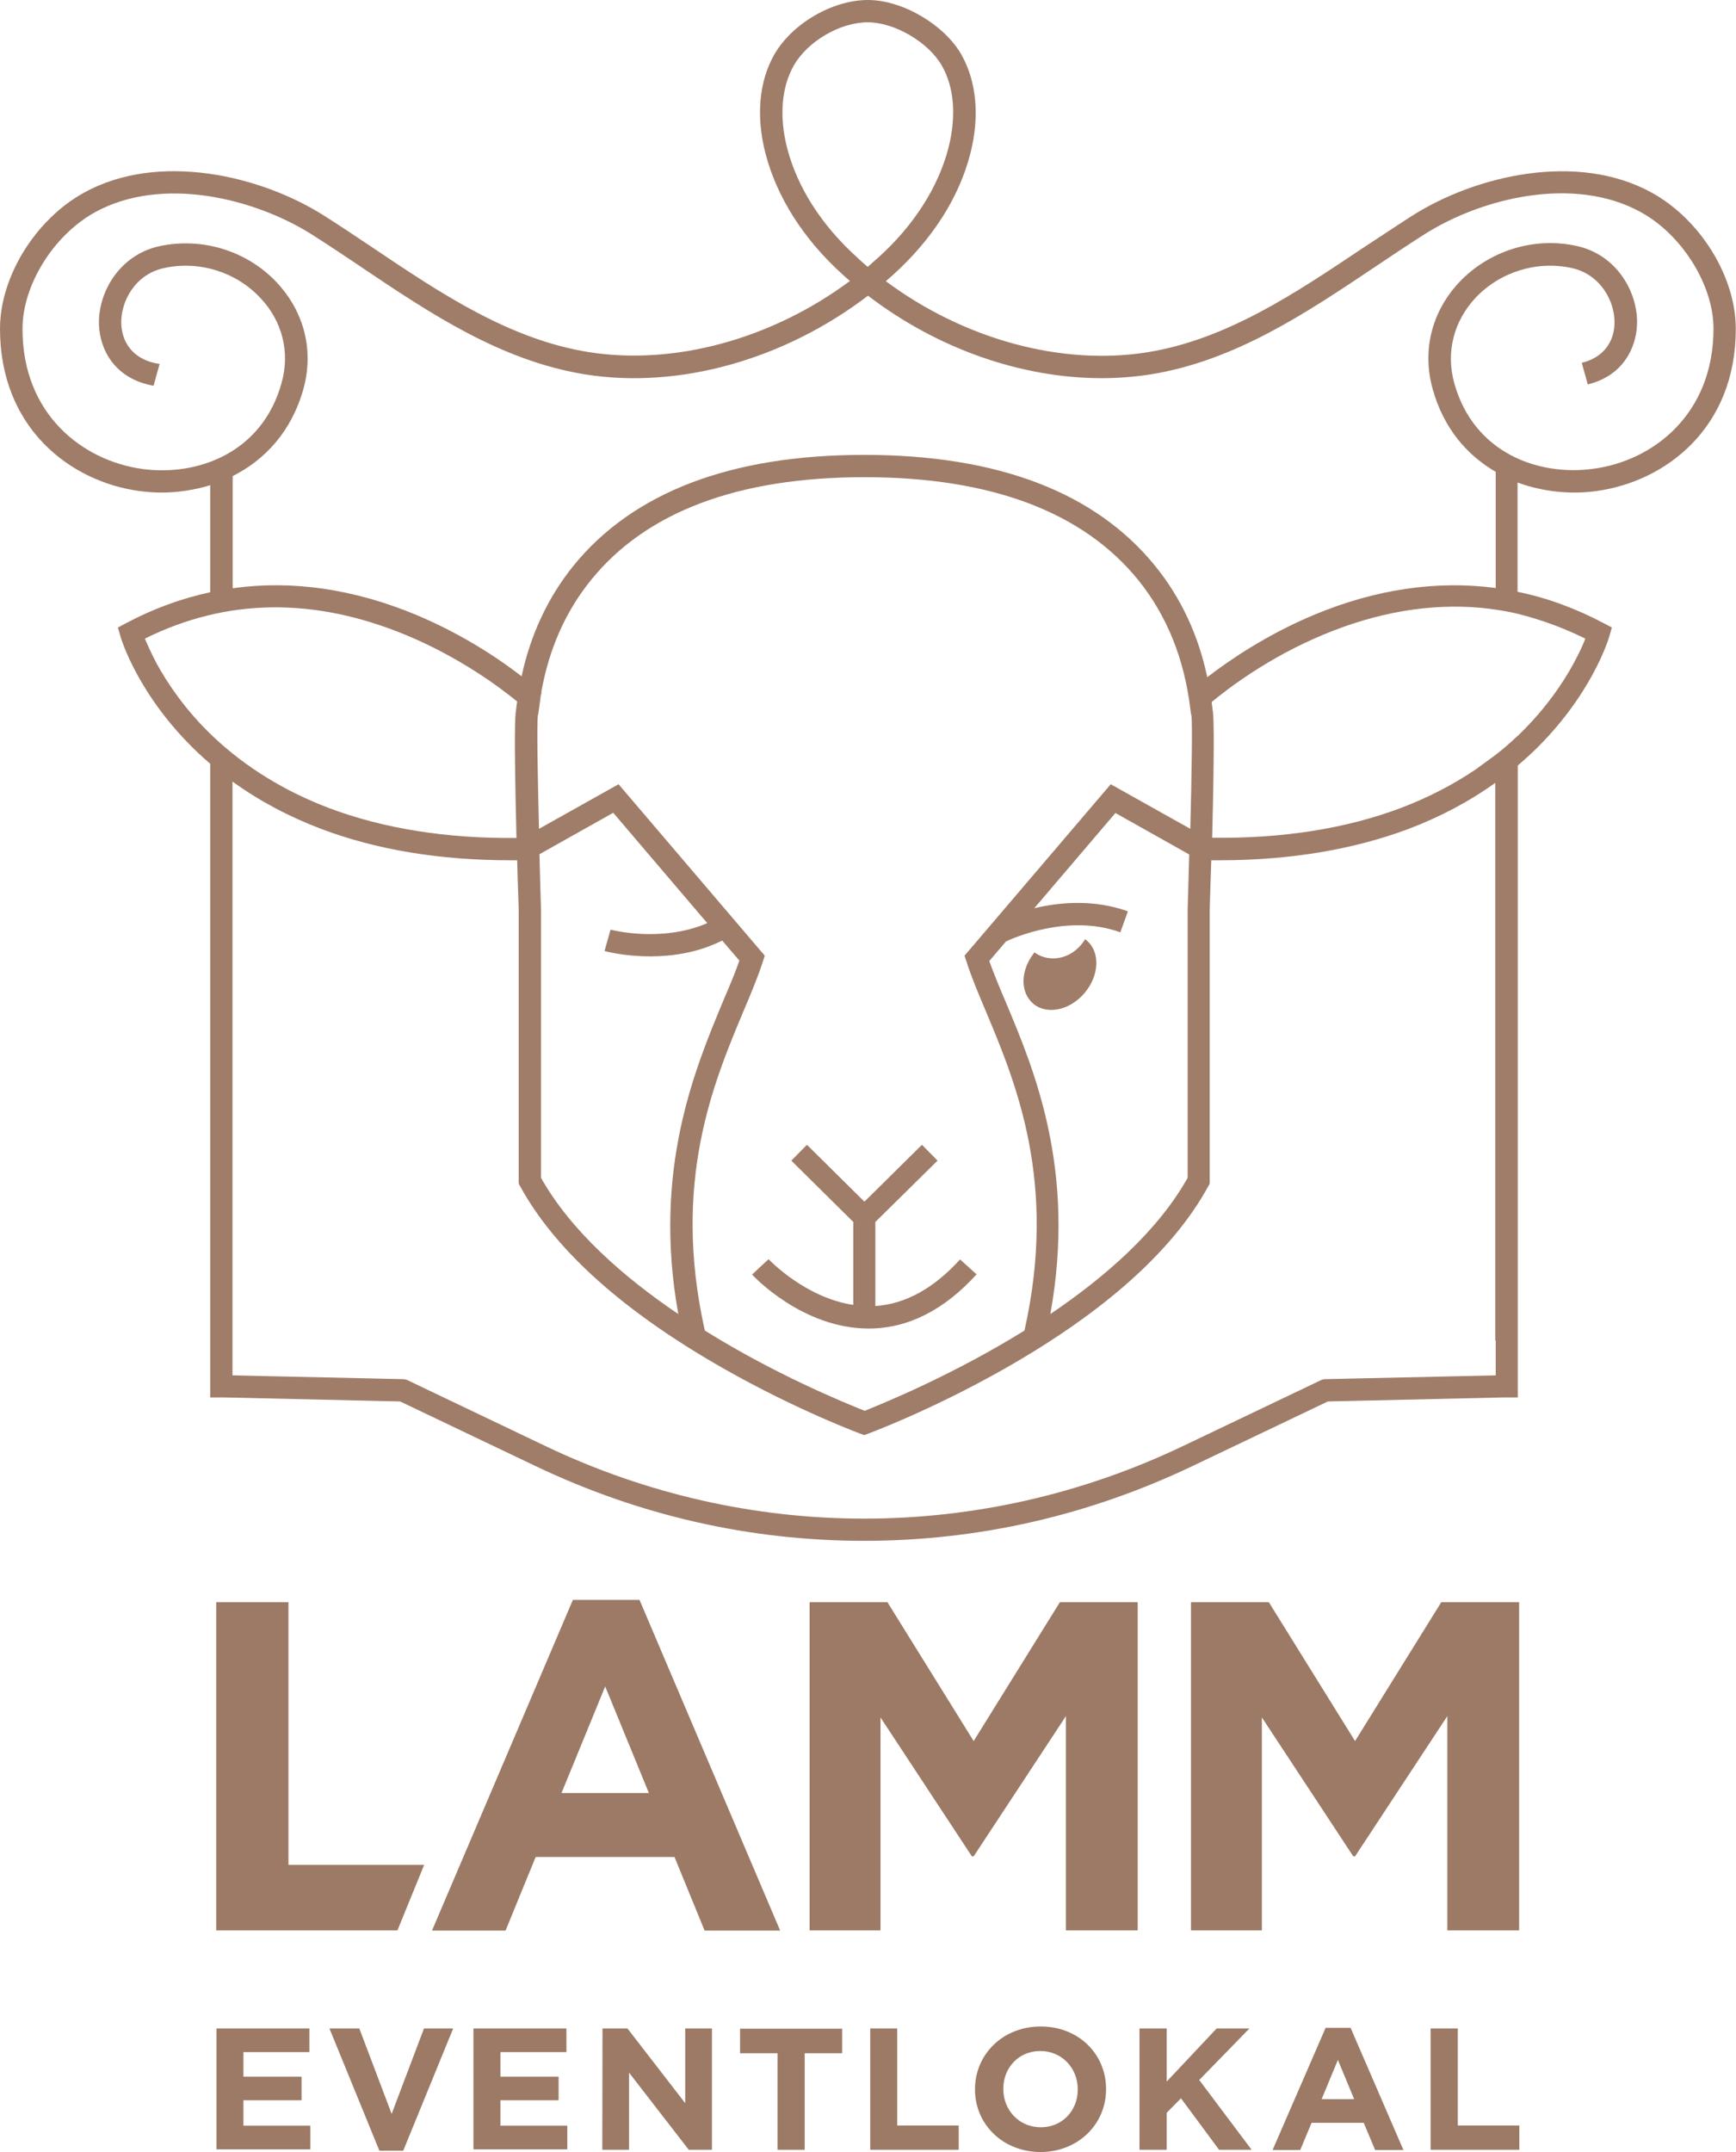
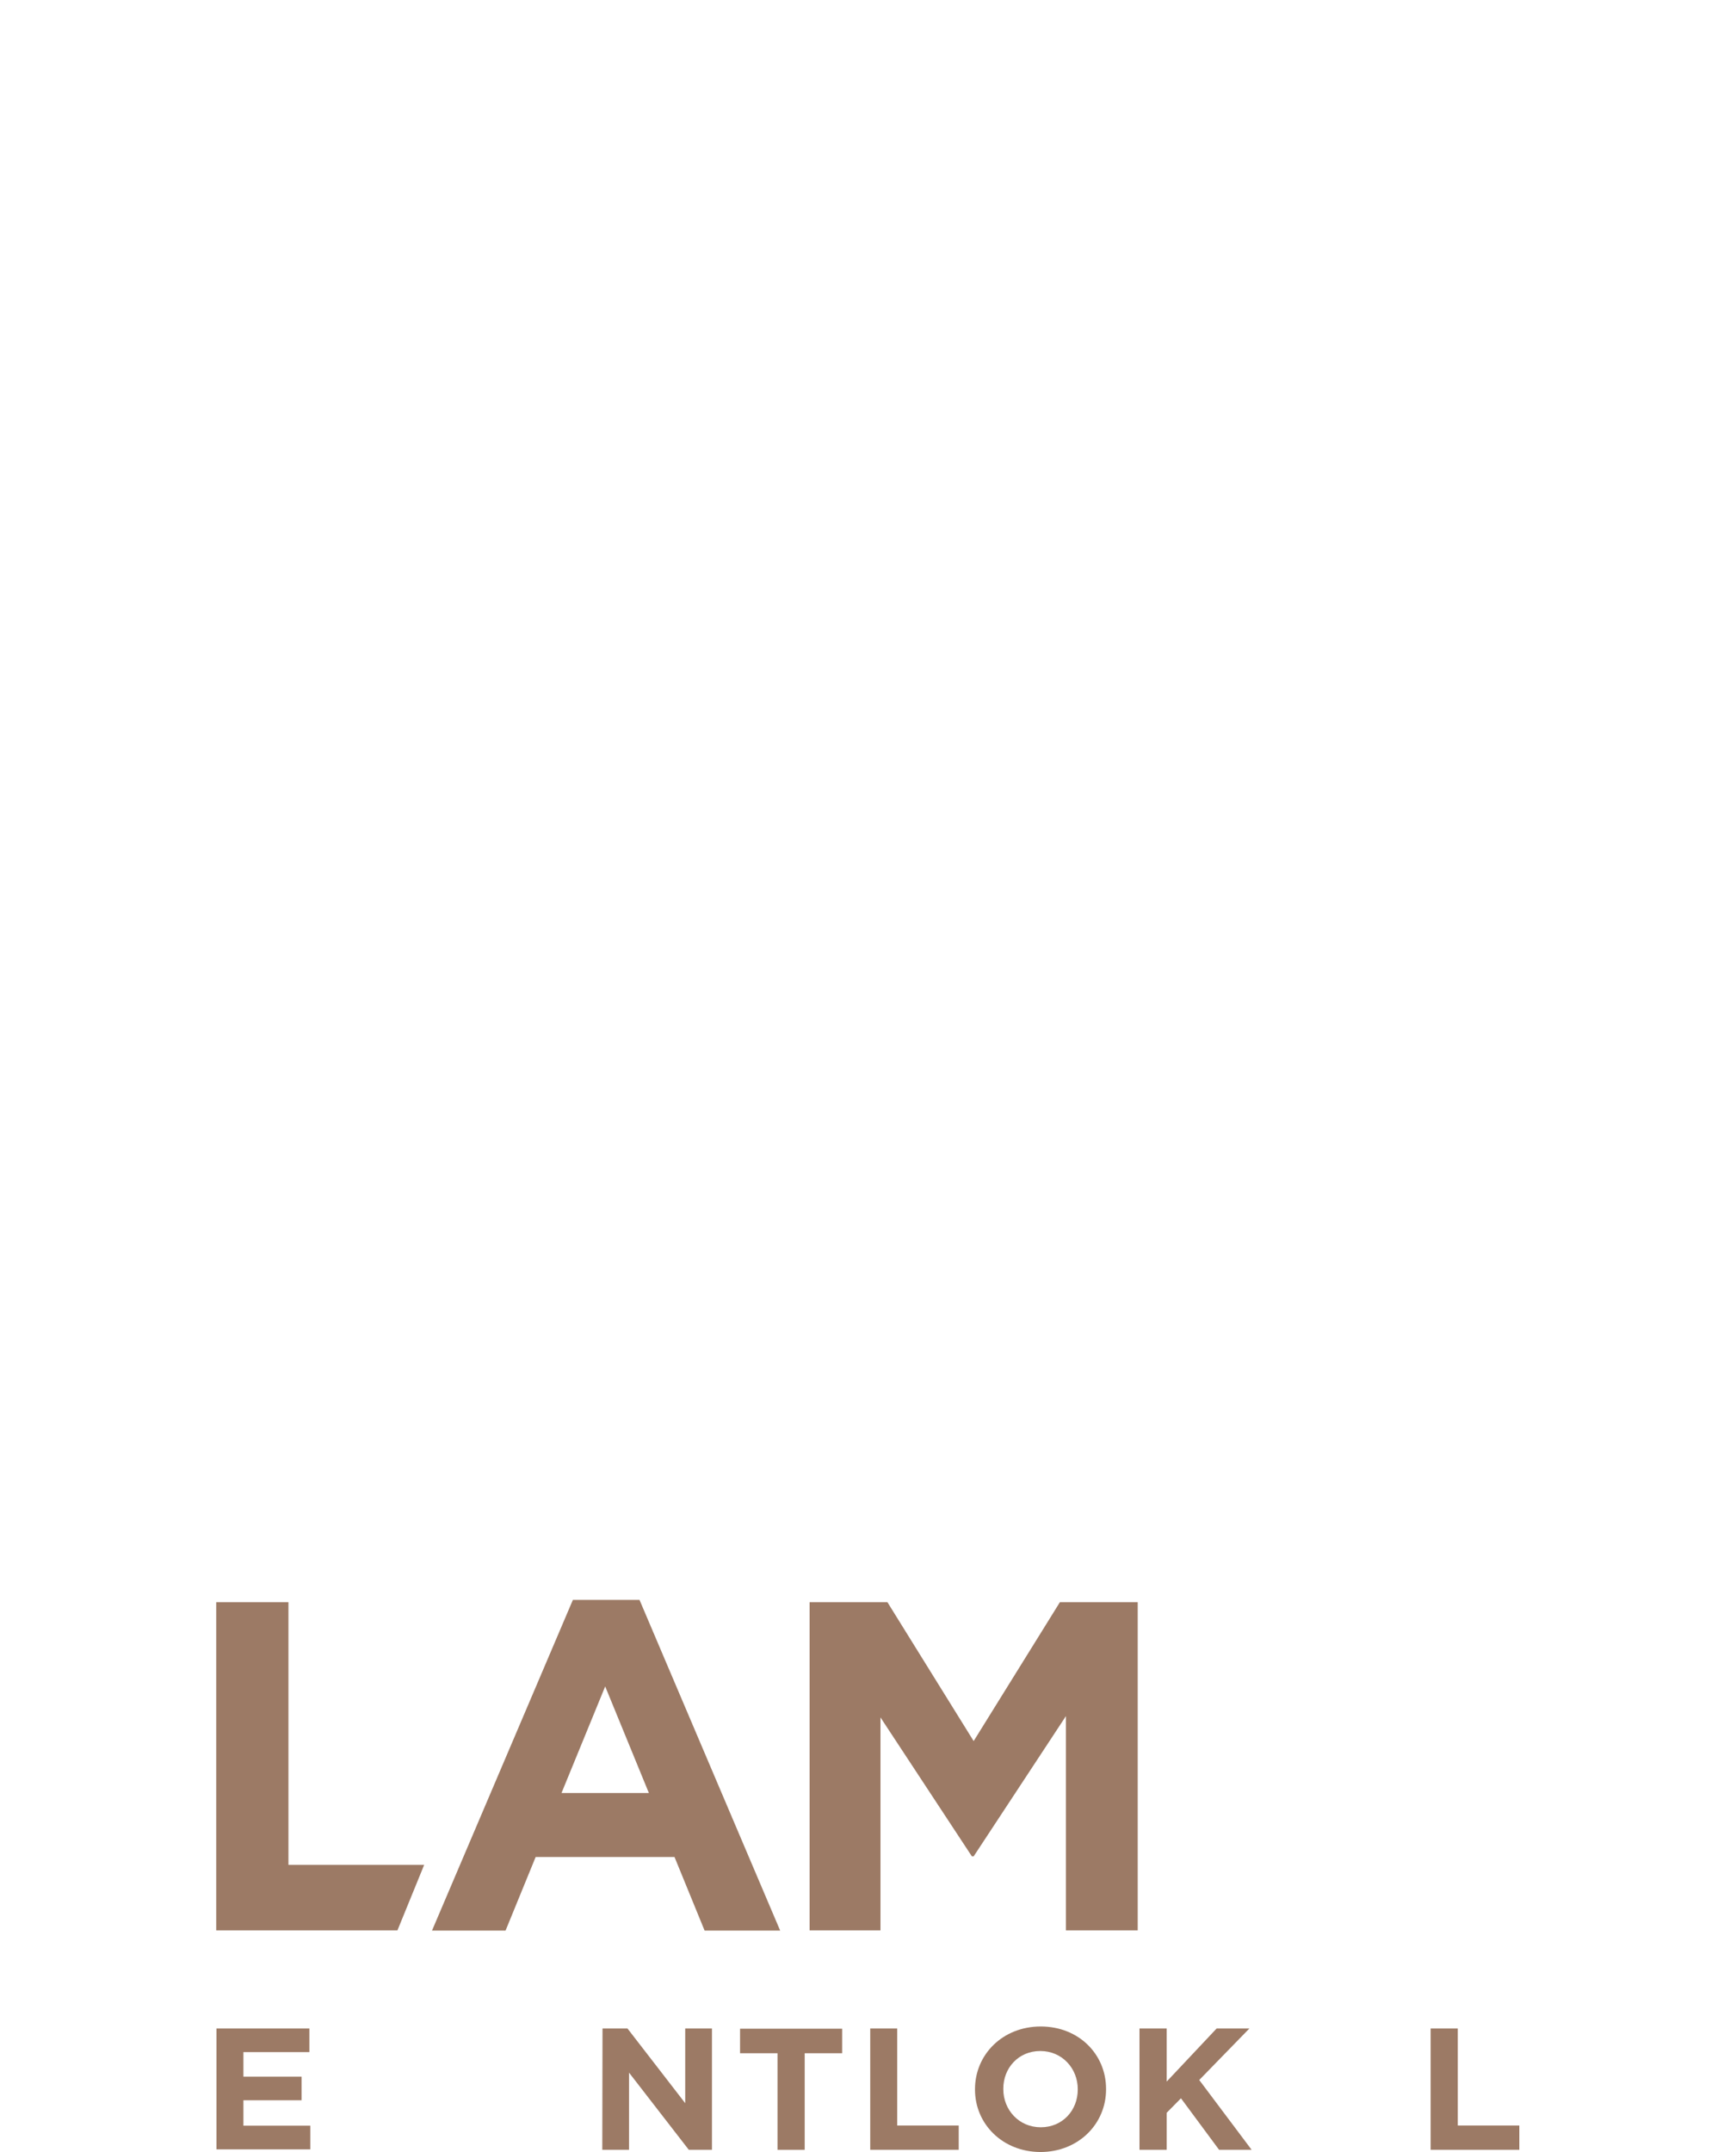
<svg xmlns="http://www.w3.org/2000/svg" version="1.1" id="Ebene_1" x="0px" y="0px" viewBox="0 0 778.8 965.2" style="enable-background:new 0 0 778.8 965.2;" xml:space="preserve">
  <style type="text/css">
	.st0{fill:#A07D69;}
	.st1{fill:#9C7A65;}
</style>
-   <path class="st0" d="M341.1,568.1l3.7-3.4c0.2,0.2,16.4,17.3,38,20.5V548L355,520.5l7-7.1l25.8,25.5l25.8-25.5l7,7.1L392.7,548v37.7  c13.5-0.9,26.2-7.9,38-20.9l7.4,6.7c-14.5,16-30.7,24.2-48.1,24.3c-0.1,0-0.2,0-0.3,0c-29.5,0-51.4-23.2-52.3-24.2L341.1,568.1z   M485.3,446.7c-4,4-8.9,6.2-13.7,6.2c-0.1,0-0.2,0-0.4,0c-3.5-0.1-6.6-1.4-8.8-3.9c-4.8-5.3-4.2-14.3,1.4-21.5l0.3-0.4l0.4,0.3  c4.8,3.4,13.2,3.7,19.4-2.5c1-1,1.8-2,2.6-3.2l0.3-0.5l0.4,0.3c0.6,0.5,1,0.9,1.4,1.3C494,428.8,492.5,439.4,485.3,446.7z   M716.3,220.2c31.1-4.3,62.5-28.4,62.4-72.8c0-23.3-15.9-49-37.7-61c-33.5-18.5-79.2-7.6-107.4,10.3c-7.5,4.8-15.1,9.9-22.6,14.8  c-29.9,20-60.8,40.8-96.4,46.5c-38.4,6.1-82.1-5.8-117.2-31.9c1.1-1,2.3-2,3.3-2.9c17.6-15.9,29.6-34.7,34.6-54.3  c4.3-16.6,2.8-32.4-4-44.4C423.6,11,404.8,0,389.4,0c-15.9,0-34,10.5-42,24.4c-6.9,12-8.3,27.8-4,44.4c5.1,19.6,17,38.4,34.6,54.3  c1.1,1,2.2,2,3.3,2.9c-35.1,26.1-78.8,38-117.2,31.9c-35.6-5.7-66.5-26.4-96.4-46.5c-7.4-4.9-15-10.1-22.5-14.8  c-28.3-17.9-74-28.7-107.5-10.2C15.9,98.4,0,124.1,0,147.4c0,44.4,31.3,68.5,62.4,72.8c3.2,0.4,6.5,0.7,9.9,0.7  c7.3,0,14.8-1.1,22-3.3v48c-13,2.8-25.6,7.4-37.8,13.9l-3.6,1.9l1.1,3.9c0.3,1.1,7.9,26.6,34.4,51.9c1.9,1.8,3.9,3.6,5.9,5.3v258.6  v20.6v5h6.5l78.7,1.8l60.8,29c46.6,22.2,96.2,33.5,147.3,33.5s100.7-11.3,147.3-33.5l60.8-29l78.7-1.8h6.5v-5l0,0V343.3  c2.3-2,4.6-4,6.8-6.1c26.4-25.3,34-50.8,34.3-51.9l1.1-3.9l-3.6-1.9c-12.5-6.6-25.4-11.4-38.7-14.1v-49  C692.6,220.7,705,221.8,716.3,220.2z M353.1,66.3c-3.6-14.1-2.5-27.2,3-36.9c6.2-10.9,20.8-19.4,33.2-19.4c12,0,27.2,8.9,33.2,19.4  c5.6,9.7,6.6,22.8,3,36.9c-4.6,17.7-15.5,34.8-31.6,49.3c-1.5,1.3-3.1,2.7-4.6,4.1c-1.6-1.3-3.1-2.7-4.6-4.1  C368.6,101.1,357.7,84.1,353.1,66.3z M95.7,330.4c-12.9-12.2-20.9-24.6-25.4-32.8c-2.5-4.7-4.2-8.6-5.3-11.2  c36.6-18.2,76-18.7,117.4-1.5c24,10,41.9,23.4,49.6,29.7c-0.1,0.7-0.2,1.5-0.3,2.2s-0.2,1.5-0.2,1.7l0,0c-0.4,1.8-1,9.6,0.2,57.3  c-31.3,0.3-59.5-4.2-83.8-13.3C127.8,354.9,110.2,344.1,95.7,330.4z M671,601.1v15.7l-76.5,1.7c-0.7,0-1.4,0.2-2,0.5l-61.8,29.5  c-90.9,43.4-195.1,43.4-286,0L182.9,619c-0.6-0.3-1.3-0.5-2.1-0.5l-76.5-1.7v-15.7V350.5c11.9,8.6,25.2,15.7,39.7,21.2  c24.8,9.4,53.3,14.1,84.9,14.1c1,0,2.1,0,3.1,0c0.2,6.7,0.4,14.1,0.7,22.2v122.8l0.6,1.1c15.7,28.8,46.5,56.4,91.6,82  c32.8,18.6,60.8,29,62.8,29.7l0,0l0,0l0,0l0,0c2-0.7,30-11.1,62.8-29.7c45.1-25.6,75.9-53.2,91.6-82l0.6-1.1V408  c0.2-8.1,0.5-15.5,0.7-22.2c1.2,0,2.5,0,3.7,0c31.6,0,60.1-4.8,84.9-14.1c14.2-5.4,27.2-12.3,38.8-20.6v250H671z M242.8,310.6  c3.4-19.3,10.8-36.2,22.2-50.3c24.7-30.7,66-46.3,122.8-46.3s98.1,15.6,122.9,46.2c12.8,15.9,20.6,35.3,23.3,57.7  c0.2,1.5,0.3,2.4,0.5,3c0.5,3.6,0.1,26.7-0.5,50.8l-35.7-20l-65.6,76.9l0.9,2.7c2.1,6.6,5.2,14,8.5,21.8  c13.7,32.6,32.4,77.2,17.5,143.6c-31.3,19.4-61.7,32-71.7,36c-10-4-40.4-16.5-71.7-36c-14.9-66.5,3.8-111,17.5-143.6  c3.3-7.8,6.4-15.2,8.5-21.8l0.9-2.7l-65.6-76.9l-35.7,20c-0.6-24.1-1-47.2-0.5-50.8c0.2-0.7,0.3-1.5,0.5-3c0.3-2.2,0.6-4.4,0.9-6.6  l0.4-0.5C243.1,310.8,242.9,310.7,242.8,310.6z M451.2,449.4c-2.9-6.8-5.4-12.9-7.4-18.4l7.5-8.8c3.3-1.6,28.1-12.5,51.3-4.1  l3.4-9.4c-15.3-5.5-30.7-4.1-42-1.4l36.4-42.7l33.1,18.6c-0.2,8.7-0.5,17.2-0.7,24.6v120.4c-13.4,23.9-37,44.5-61.6,61.1  C482.9,524.9,464,479.8,451.2,449.4z M304.3,589.3c-24.6-16.6-48.2-37.3-61.6-61.1V407.9v-0.2c-0.2-7.4-0.5-15.9-0.7-24.6l33.1-18.6  l42.2,49.5c-20.7,8.9-43.1,3-43.4,2.9l-2.7,9.6c0.7,0.2,9,2.4,20.5,2.4c9.5,0,21.1-1.5,32.3-7.1l7.7,9c-1.9,5.5-4.5,11.6-7.4,18.4  C311.6,479.8,292.7,524.9,304.3,589.3z M711.2,286.4c-1,2.7-2.8,6.6-5.3,11.2c-4.4,8.1-12.3,20.2-24.8,32.2  c-0.2,0.2-0.4,0.4-0.6,0.5c-3,2.9-6.2,5.6-9.5,8.2l-8.9,6.5c-10.2,6.9-21.6,12.8-33.8,17.4c-24.5,9.2-52.9,13.7-84.5,13.3  c1.2-47.9,0.6-55.5,0.2-57.4l0,0c0-0.2-0.1-1-0.2-1.7c-0.1-0.6-0.2-1.2-0.2-1.8c7.4-6.1,25.4-19.9,49.9-30.1  c24.4-10.2,48.2-14.2,71.1-12.1c2.1,0.2,4.3,0.5,6.4,0.8c3.4,0.5,6.7,1.1,10,1.9C691.3,277.9,701.3,281.5,711.2,286.4z M652.4,171.8  c-3.8-13.8-0.3-27.7,9.6-38.3c11-11.6,27.5-16.7,43.1-13.3c12.9,2.8,19.5,15,19.2,25c-0.3,9-5.8,15.4-14.7,17.5l2.7,9.7  c15.6-3.8,21.7-16.1,22.1-26.9c0.5-14.1-8.8-31.2-27.1-35.2c-19.1-4.2-39.2,2.1-52.6,16.2c-12.4,13.2-16.8,30.6-12,47.9  c4.9,17.7,15.5,29.8,28.3,37.2v52.1c-26.3-3.5-53.8,0.5-81.4,12c-21.8,9.1-38.5,20.7-48,28c-4-18.9-11.8-35.6-23.3-49.8  c-26.8-33.1-70.7-49.9-130.6-49.9l0,0l0,0l0,0l0,0c-59.9,0-103.8,16.8-130.6,49.9C245.8,268,238,284.6,234,303.3  c-9.5-7.4-26.1-18.7-47.4-27.6c-27.9-11.6-55.6-15.6-82.2-11.9v-50.3c14.3-7.2,26.3-19.8,31.7-39c4.8-17.3,0.4-34.7-12-47.9  c-13.4-14.2-33.5-20.3-52.6-16.2c-18.2,4-27.6,21.1-27.1,35.2c0.4,11.3,7.1,24.3,24.5,27.4l2.7-9.8h-0.1c-10.4-1.5-16.7-8.2-17.1-18  c-0.3-10,6.2-22.2,19.2-25c15.7-3.4,32.2,1.7,43.1,13.3c10,10.5,13.5,24.5,9.6,38.3c-8.7,31.3-37.7,41.9-62.5,38.5  C37,206.6,10,185.7,10.1,147.4c0-19.6,14-42,32.5-52.2c29.9-16.5,71.3-6.4,97.2,9.9c7.4,4.7,14.9,9.7,22.2,14.6l0.1,0.1  c30.8,20.7,62.6,42,100.4,48.1c41.9,6.7,89.2-6.5,126.9-35.3c31.2,23.9,69,37,104.9,37c7.4,0,14.8-0.6,21.9-1.7  c37.8-6.1,69.6-27.4,100.5-48.1c7.3-4.9,14.9-10,22.3-14.7c25.8-16.4,67.3-26.5,97.2-9.9c18.5,10.2,32.5,32.7,32.5,52.2  c0,38.3-27,59.2-53.7,62.8C690.1,213.7,661.1,203.1,652.4,171.8z" />
  <g>
    <path class="st1" d="M97,718.5h32.4v117.8h60.9l-12,29.4H97V718.5z" />
  </g>
  <g>
    <path class="st1" d="M257,717.5h29.9L350,865.8h-33.9l-13.5-33h-62.3l-13.5,33h-33L257,717.5z M291.1,804.1l-19.6-47.8l-19.6,47.8   H291.1z" />
  </g>
  <g>
    <path class="st1" d="M363.2,718.5h34.9l38.7,62.3l38.7-62.3h34.9v147.2h-32.2v-96.1l-41.4,62.9H436l-41-62.3v95.5h-31.8   L363.2,718.5L363.2,718.5z" />
  </g>
  <g>
-     <path class="st1" d="M534.3,718.5h34.9l38.7,62.3l38.7-62.3h34.9v147.2h-32.2v-96.1l-41.4,62.9h-0.8l-41-62.3v95.5h-31.8V718.5   L534.3,718.5z" />
-   </g>
+     </g>
  <g>
    <path class="st1" d="M97.1,909.7h41.7v10.6h-29.6v11h26.1v10.6h-26.1v11.4h30v10.6H97.1V909.7z" />
-     <path class="st1" d="M147.8,909.7h13.4l14.5,38.3l14.5-38.3h13.1l-22.4,54.8h-10.7L147.8,909.7z" />
-     <path class="st1" d="M212.4,909.7h41.7v10.6h-29.6v11h26.1v10.6h-26.1v11.4h30v10.6h-42.1V909.7L212.4,909.7z" />
    <path class="st1" d="M270.3,909.7h11.2l25.9,33.5v-33.5h12v54.4H309l-26.8-34.6v34.6h-12L270.3,909.7L270.3,909.7z" />
    <path class="st1" d="M348.8,920.8H332v-11h45.8v11H361v43.3h-12.2V920.8L348.8,920.8z" />
    <path class="st1" d="M390.3,909.7h12.2v43.5h27.6v10.9h-39.7v-54.4H390.3L390.3,909.7z" />
    <path class="st1" d="M437.4,937.1v-0.2c0-15.5,12.4-28.1,29.5-28.1s29.3,12.5,29.3,28v0.2c0,15.5-12.4,28.1-29.5,28.1   C449.7,965,437.4,952.5,437.4,937.1z M483.5,937.1v-0.2c0-9.3-7-17.1-16.8-17.1s-16.6,7.6-16.6,16.9v0.2c0,9.3,7,17.1,16.8,17.1   S483.5,946.4,483.5,937.1z" />
    <path class="st1" d="M511.2,909.7h12.2v23.8l22.4-23.8h14.7L538,932.8l23.5,31.3h-14.6L529.8,941l-6.4,6.5v16.6h-12.2V909.7   L511.2,909.7z" />
-     <path class="st1" d="M594.7,909.4h11.2l23.7,54.8h-12.7l-5.1-12.2h-23.4l-5.1,12.2h-12.4L594.7,909.4z M607.5,941.4l-7.3-17.6   l-7.3,17.6H607.5z" />
    <path class="st1" d="M641.8,909.7H654v43.5h27.6v10.9h-39.8V909.7z" />
  </g>
</svg>